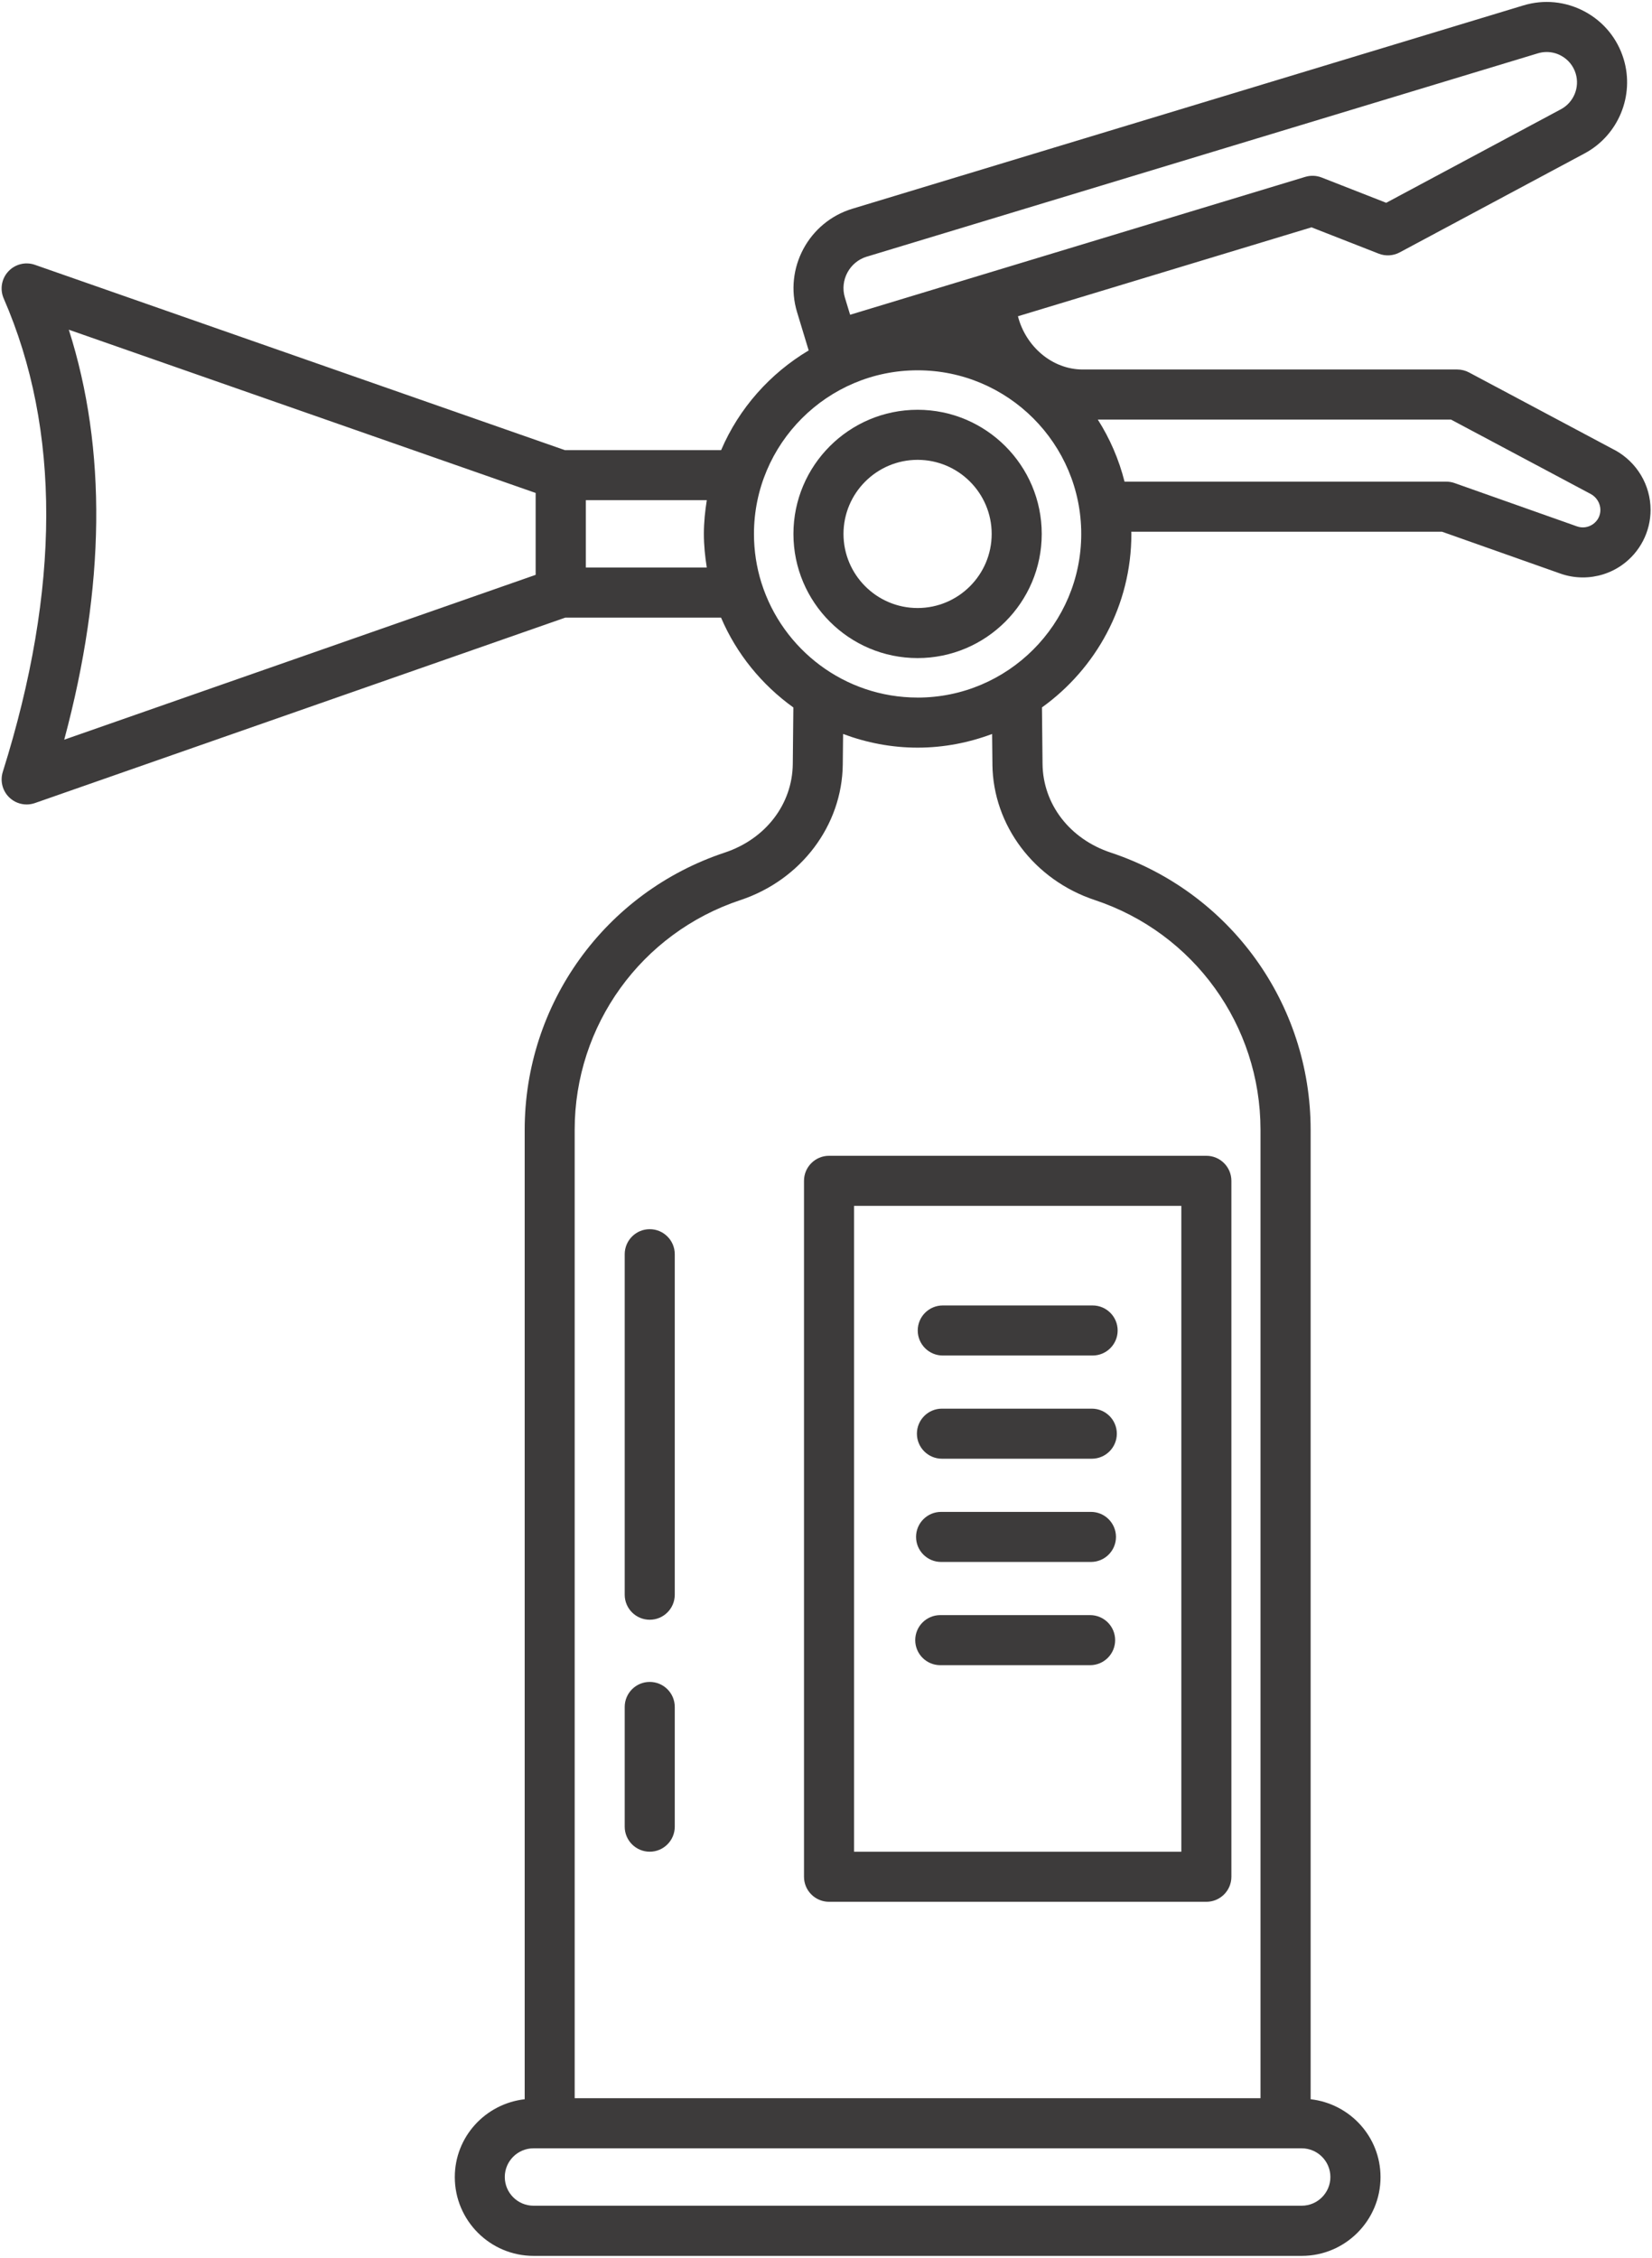
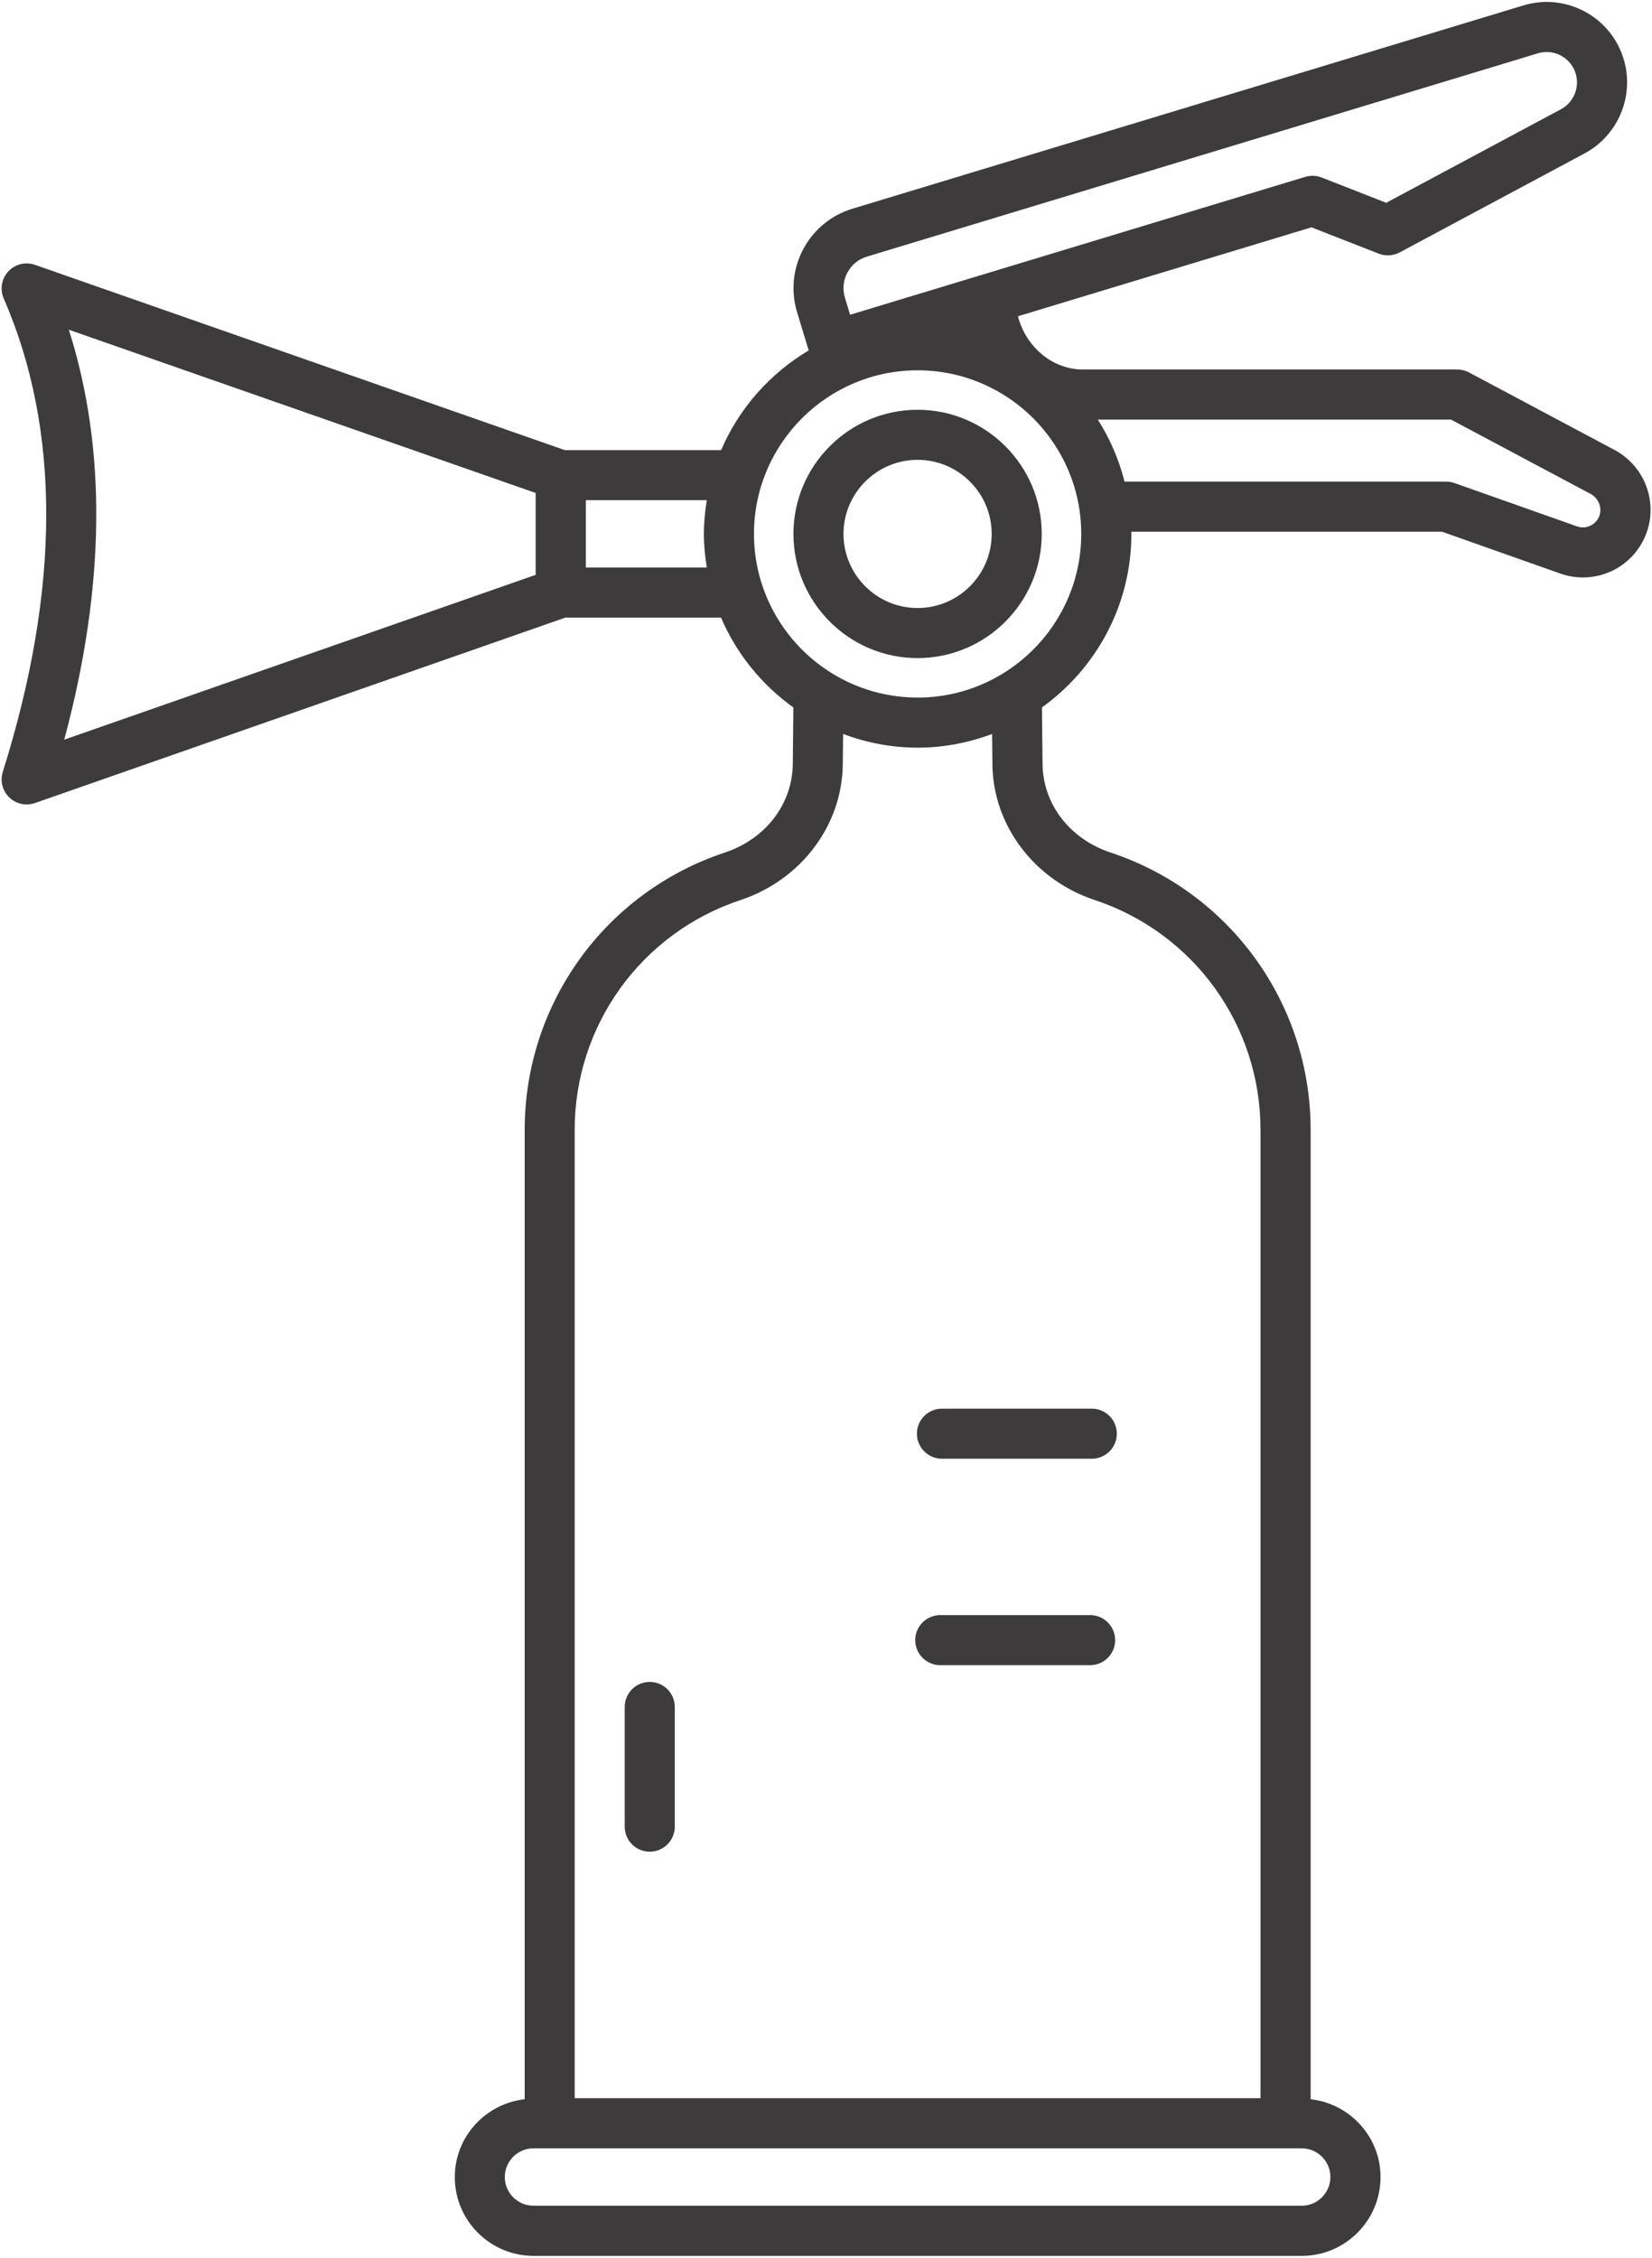
<svg xmlns="http://www.w3.org/2000/svg" fill="#3d3b3b" height="90.2" preserveAspectRatio="xMidYMid meet" version="1" viewBox="17.0 4.9 66.0 90.2" width="66" zoomAndPan="magnify">
  <g id="change1_1">
-     <path d="M42.958,54.007c-.552,0-1,.448-1,1v13.603c0,.552,.448,1,1,1s1-.448,1-1v-13.603c0-.552-.448-1-1-1Z" />
    <path d="M42.958,72.094c-.552,0-1,.448-1,1v4.783c0,.552,.448,1,1,1s1-.448,1-1v-4.783c0-.552-.448-1-1-1Z" />
    <path d="M53.659,21.271c-2.735,0-4.96,2.225-4.96,4.96s2.225,4.96,4.96,4.96,4.96-2.225,4.96-4.96-2.225-4.96-4.96-4.96Zm0,7.92c-1.632,0-2.96-1.328-2.96-2.96s1.328-2.96,2.96-2.96,2.96,1.328,2.96,2.96-1.328,2.96-2.96,2.96Z" />
    <path d="M81.509,22.879l-5.82-3.1c-.145-.077-.306-.117-.47-.117h-14.96c-1.226,0-2.281-.921-2.591-2.127l11.728-3.553,2.686,1.052c.271,.106,.578,.088,.837-.05l7.39-3.956h0c1.346-.722,2.002-2.305,1.559-3.767-.249-.822-.803-1.497-1.56-1.902-.757-.404-1.626-.491-2.448-.242l-26.806,8.122c-1.748,.53-2.74,2.383-2.21,4.132l.464,1.529c-1.547,.922-2.784,2.313-3.498,3.983h-6.243l-21.172-7.403c-.375-.132-.793-.028-1.063,.264-.271,.291-.343,.715-.184,1.08,2.278,5.231,2.266,11.594-.037,18.914-.113,.361-.014,.755,.258,1.019,.189,.184,.44,.282,.696,.282,.111,0,.222-.019,.33-.056l21.188-7.408h6.224c.617,1.446,1.627,2.682,2.889,3.589l-.023,2.256c-.017,1.608-1.084,2.999-2.72,3.542-4.779,1.588-7.991,6.04-7.991,11.078v38.726c-1.567,.179-2.792,1.497-2.792,3.111,0,1.735,1.412,3.147,3.147,3.147h30.691c1.735,0,3.146-1.412,3.146-3.147,0-1.614-1.226-2.932-2.792-3.111V50.038c0-5.038-3.211-9.49-7.991-11.078-1.636-.543-2.703-1.934-2.72-3.542l-.023-2.256c2.158-1.551,3.572-4.076,3.572-6.931,0-.03-.004-.059-.004-.088h12.415l4.731,1.673c.292,.103,.595,.153,.897,.153,.554,0,1.104-.169,1.566-.498,.712-.505,1.138-1.327,1.138-2.199,0-.994-.544-1.909-1.43-2.393Zm-29.877-7.726l26.806-8.122c.116-.035,.235-.053,.354-.053,.197,0,.393,.048,.571,.144,.286,.153,.495,.408,.589,.719,.167,.552-.081,1.15-.589,1.423l-6.982,3.738-2.579-1.01c-.209-.082-.439-.091-.655-.026l-18.184,5.509-.208-.685c-.21-.693,.184-1.428,.876-1.638Zm-31.884,2.919l18.652,6.522v3.272l-18.834,6.585c1.643-6.117,1.704-11.609,.183-16.379Zm20.657,9.5v-2.69h4.833c-.07,.44-.117,.888-.117,1.348s.047,.904,.116,1.342h-4.833Zm29.746,64.301c0,.632-.514,1.147-1.146,1.147h-30.691c-.632,0-1.147-.515-1.147-1.147s.515-1.146,1.147-1.146h30.691c.632,0,1.146,.514,1.146,1.146Zm-13.503-56.435c.026,2.437,1.669,4.615,4.089,5.419,3.96,1.315,6.622,5.004,6.622,9.179v38.69h-27.4V50.038c0-4.175,2.661-7.864,6.622-9.179,2.421-.804,4.064-2.982,4.089-5.42l.013-1.216c.928,.347,1.929,.546,2.977,.546s2.048-.199,2.976-.546l.013,1.216Zm-2.989-2.67c-2.921,0-5.399-1.925-6.235-4.573-.002-.006-.004-.012-.006-.017-.192-.615-.296-1.269-.296-1.947,0-3.604,2.933-6.537,6.538-6.537s6.537,2.933,6.537,6.537-2.933,6.538-6.537,6.538Zm26.986-6.929c-.19,.134-.426,.167-.643,.09l-4.89-1.73c-.107-.038-.22-.057-.333-.057h-12.852c-.225-.891-.588-1.725-1.068-2.48h14.11l5.59,2.977c.23,.126,.379,.375,.379,.633,0,.228-.107,.435-.294,.567Z" />
-     <path d="M49.121,52.075v27.803c0,.552,.448,1,1,1h15.075c.552,0,1-.448,1-1v-27.803c0-.552-.448-1-1-1h-15.075c-.552,0-1,.448-1,1Zm2,1h13.075v25.803h-13.075v-25.803Z" />
-     <path d="M60.652,57.054h-5.987c-.552,0-1,.448-1,1s.448,1,1,1h5.987c.552,0,1-.448,1-1s-.448-1-1-1Z" />
    <path d="M60.619,61.177h-5.987c-.552,0-1,.448-1,1s.448,1,1,1h5.987c.552,0,1-.448,1-1s-.448-1-1-1Z" />
-     <path d="M60.585,65.301h-5.987c-.552,0-1,.448-1,1s.448,1,1,1h5.987c.552,0,1-.448,1-1s-.448-1-1-1Z" />
    <path d="M60.552,69.425h-5.987c-.552,0-1,.448-1,1s.448,1,1,1h5.987c.552,0,1-.448,1-1s-.448-1-1-1Z" />
  </g>
</svg>